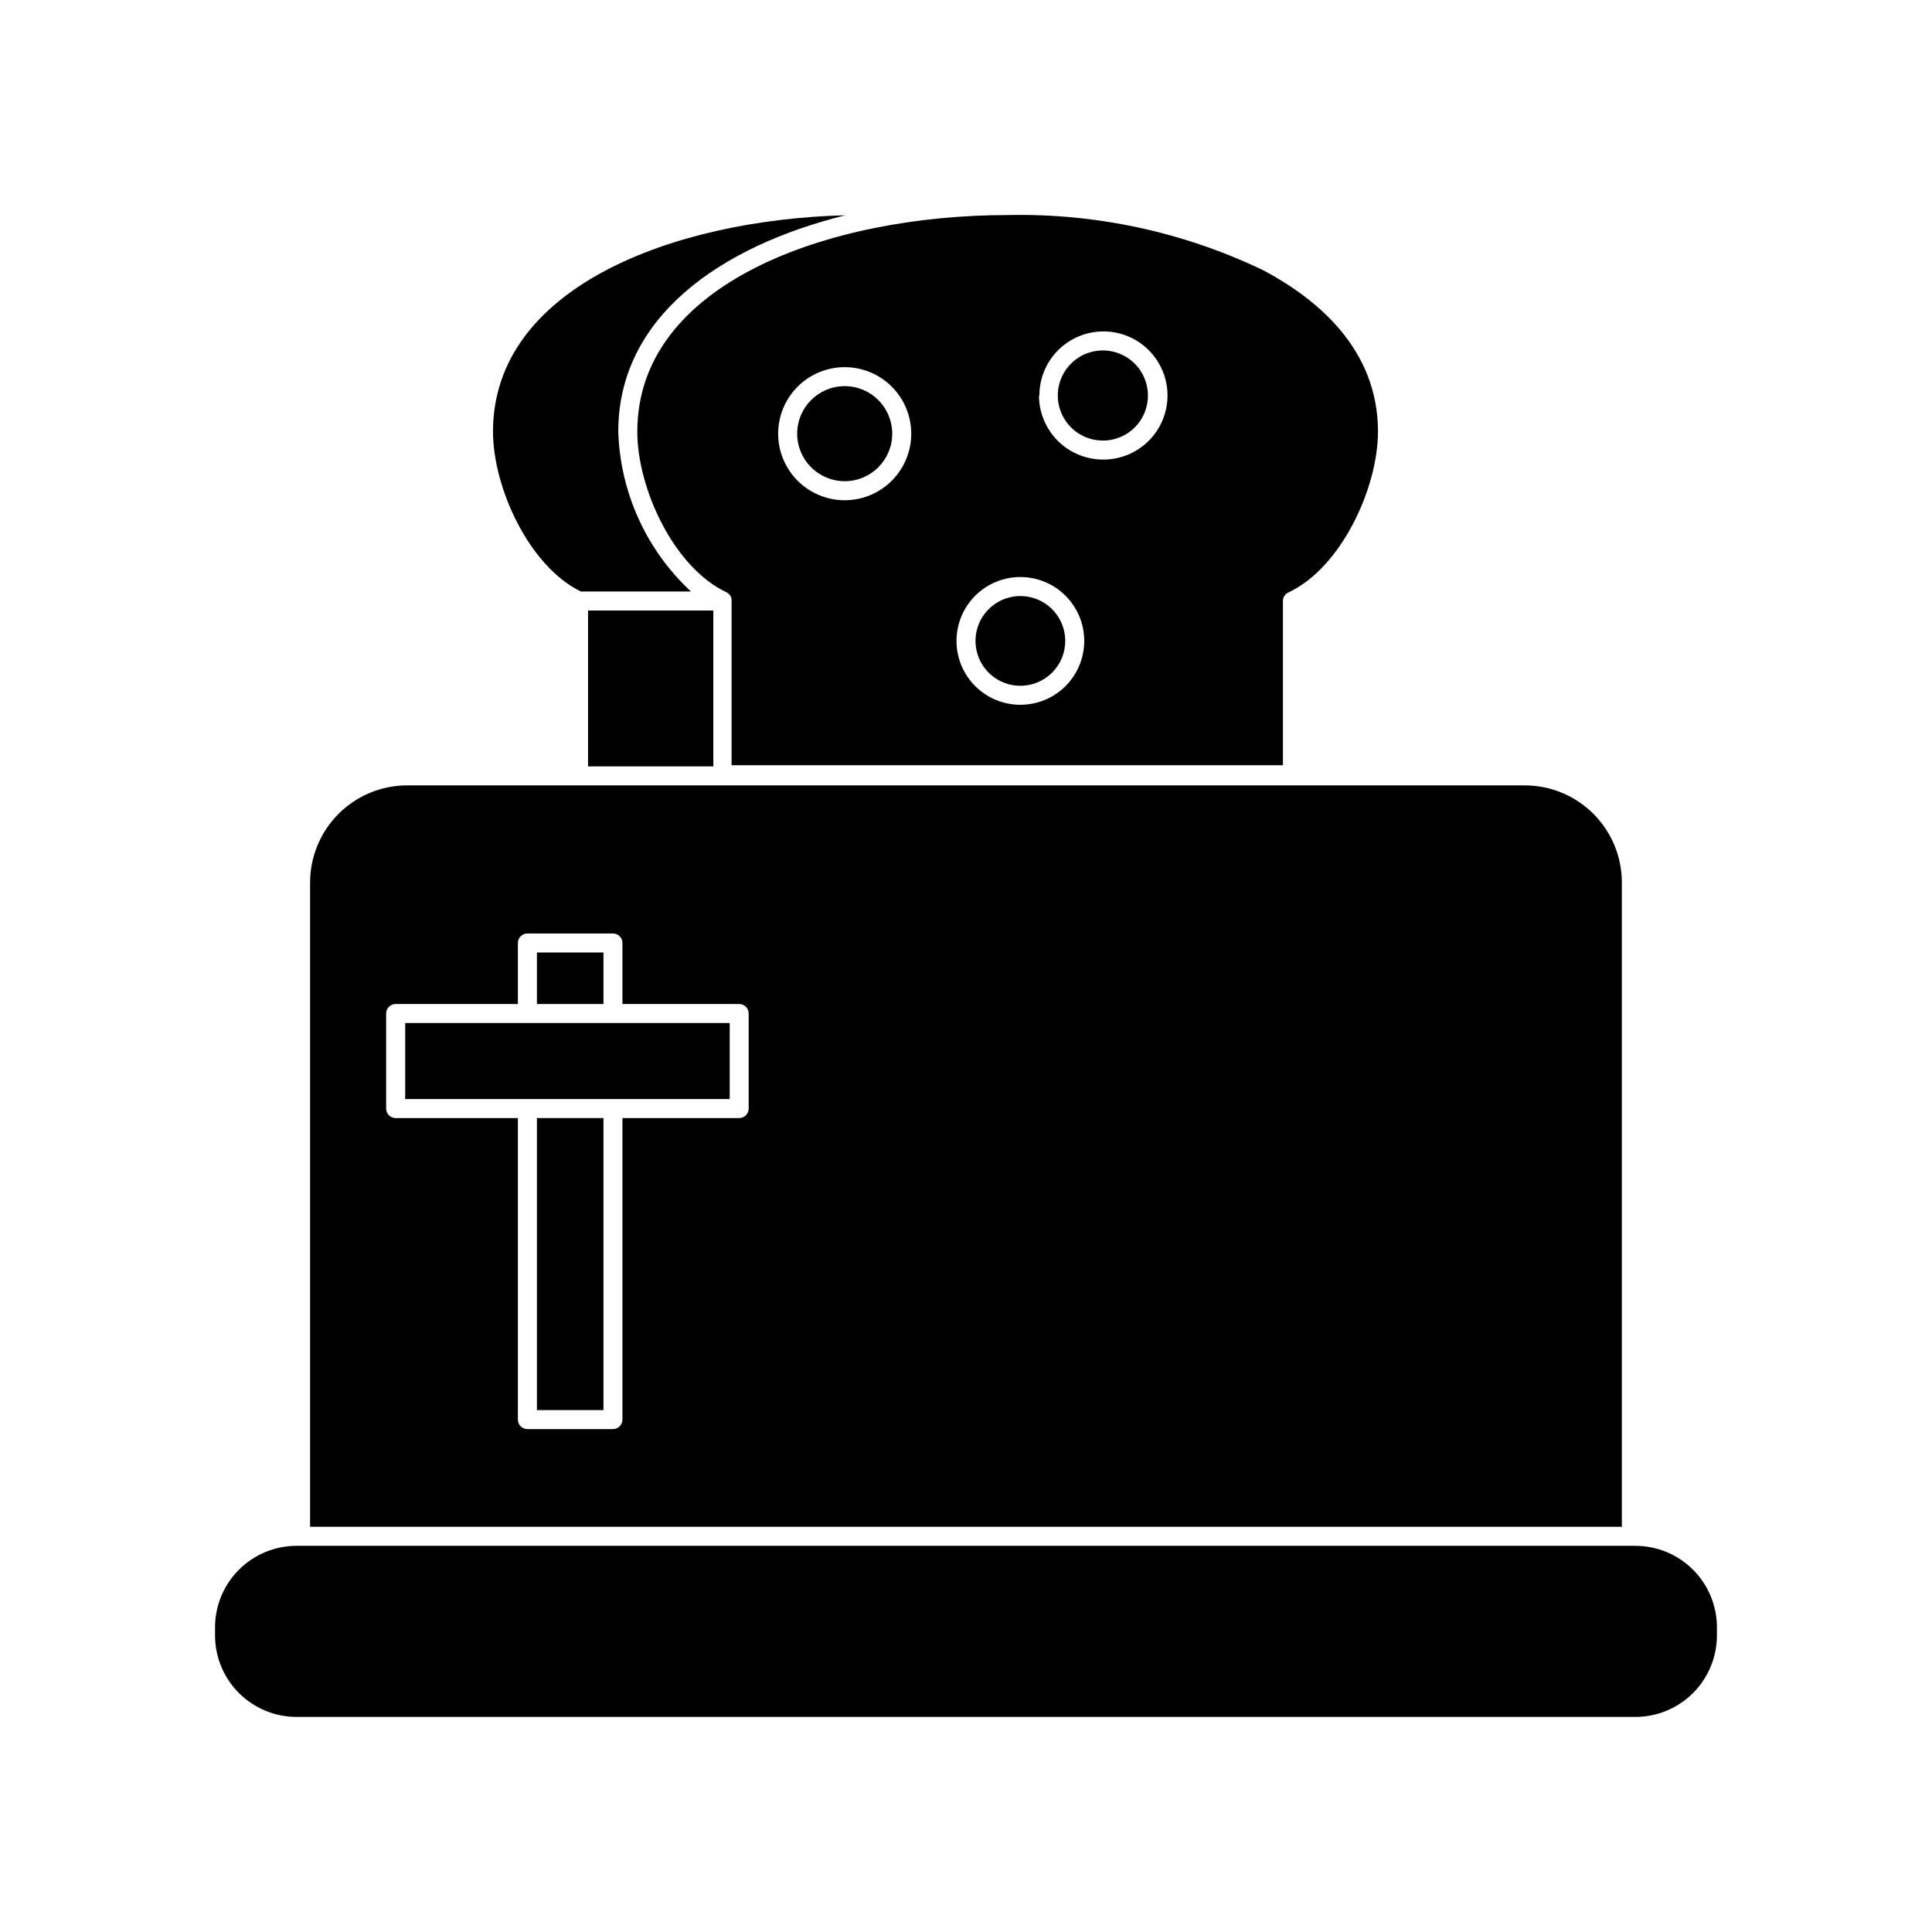
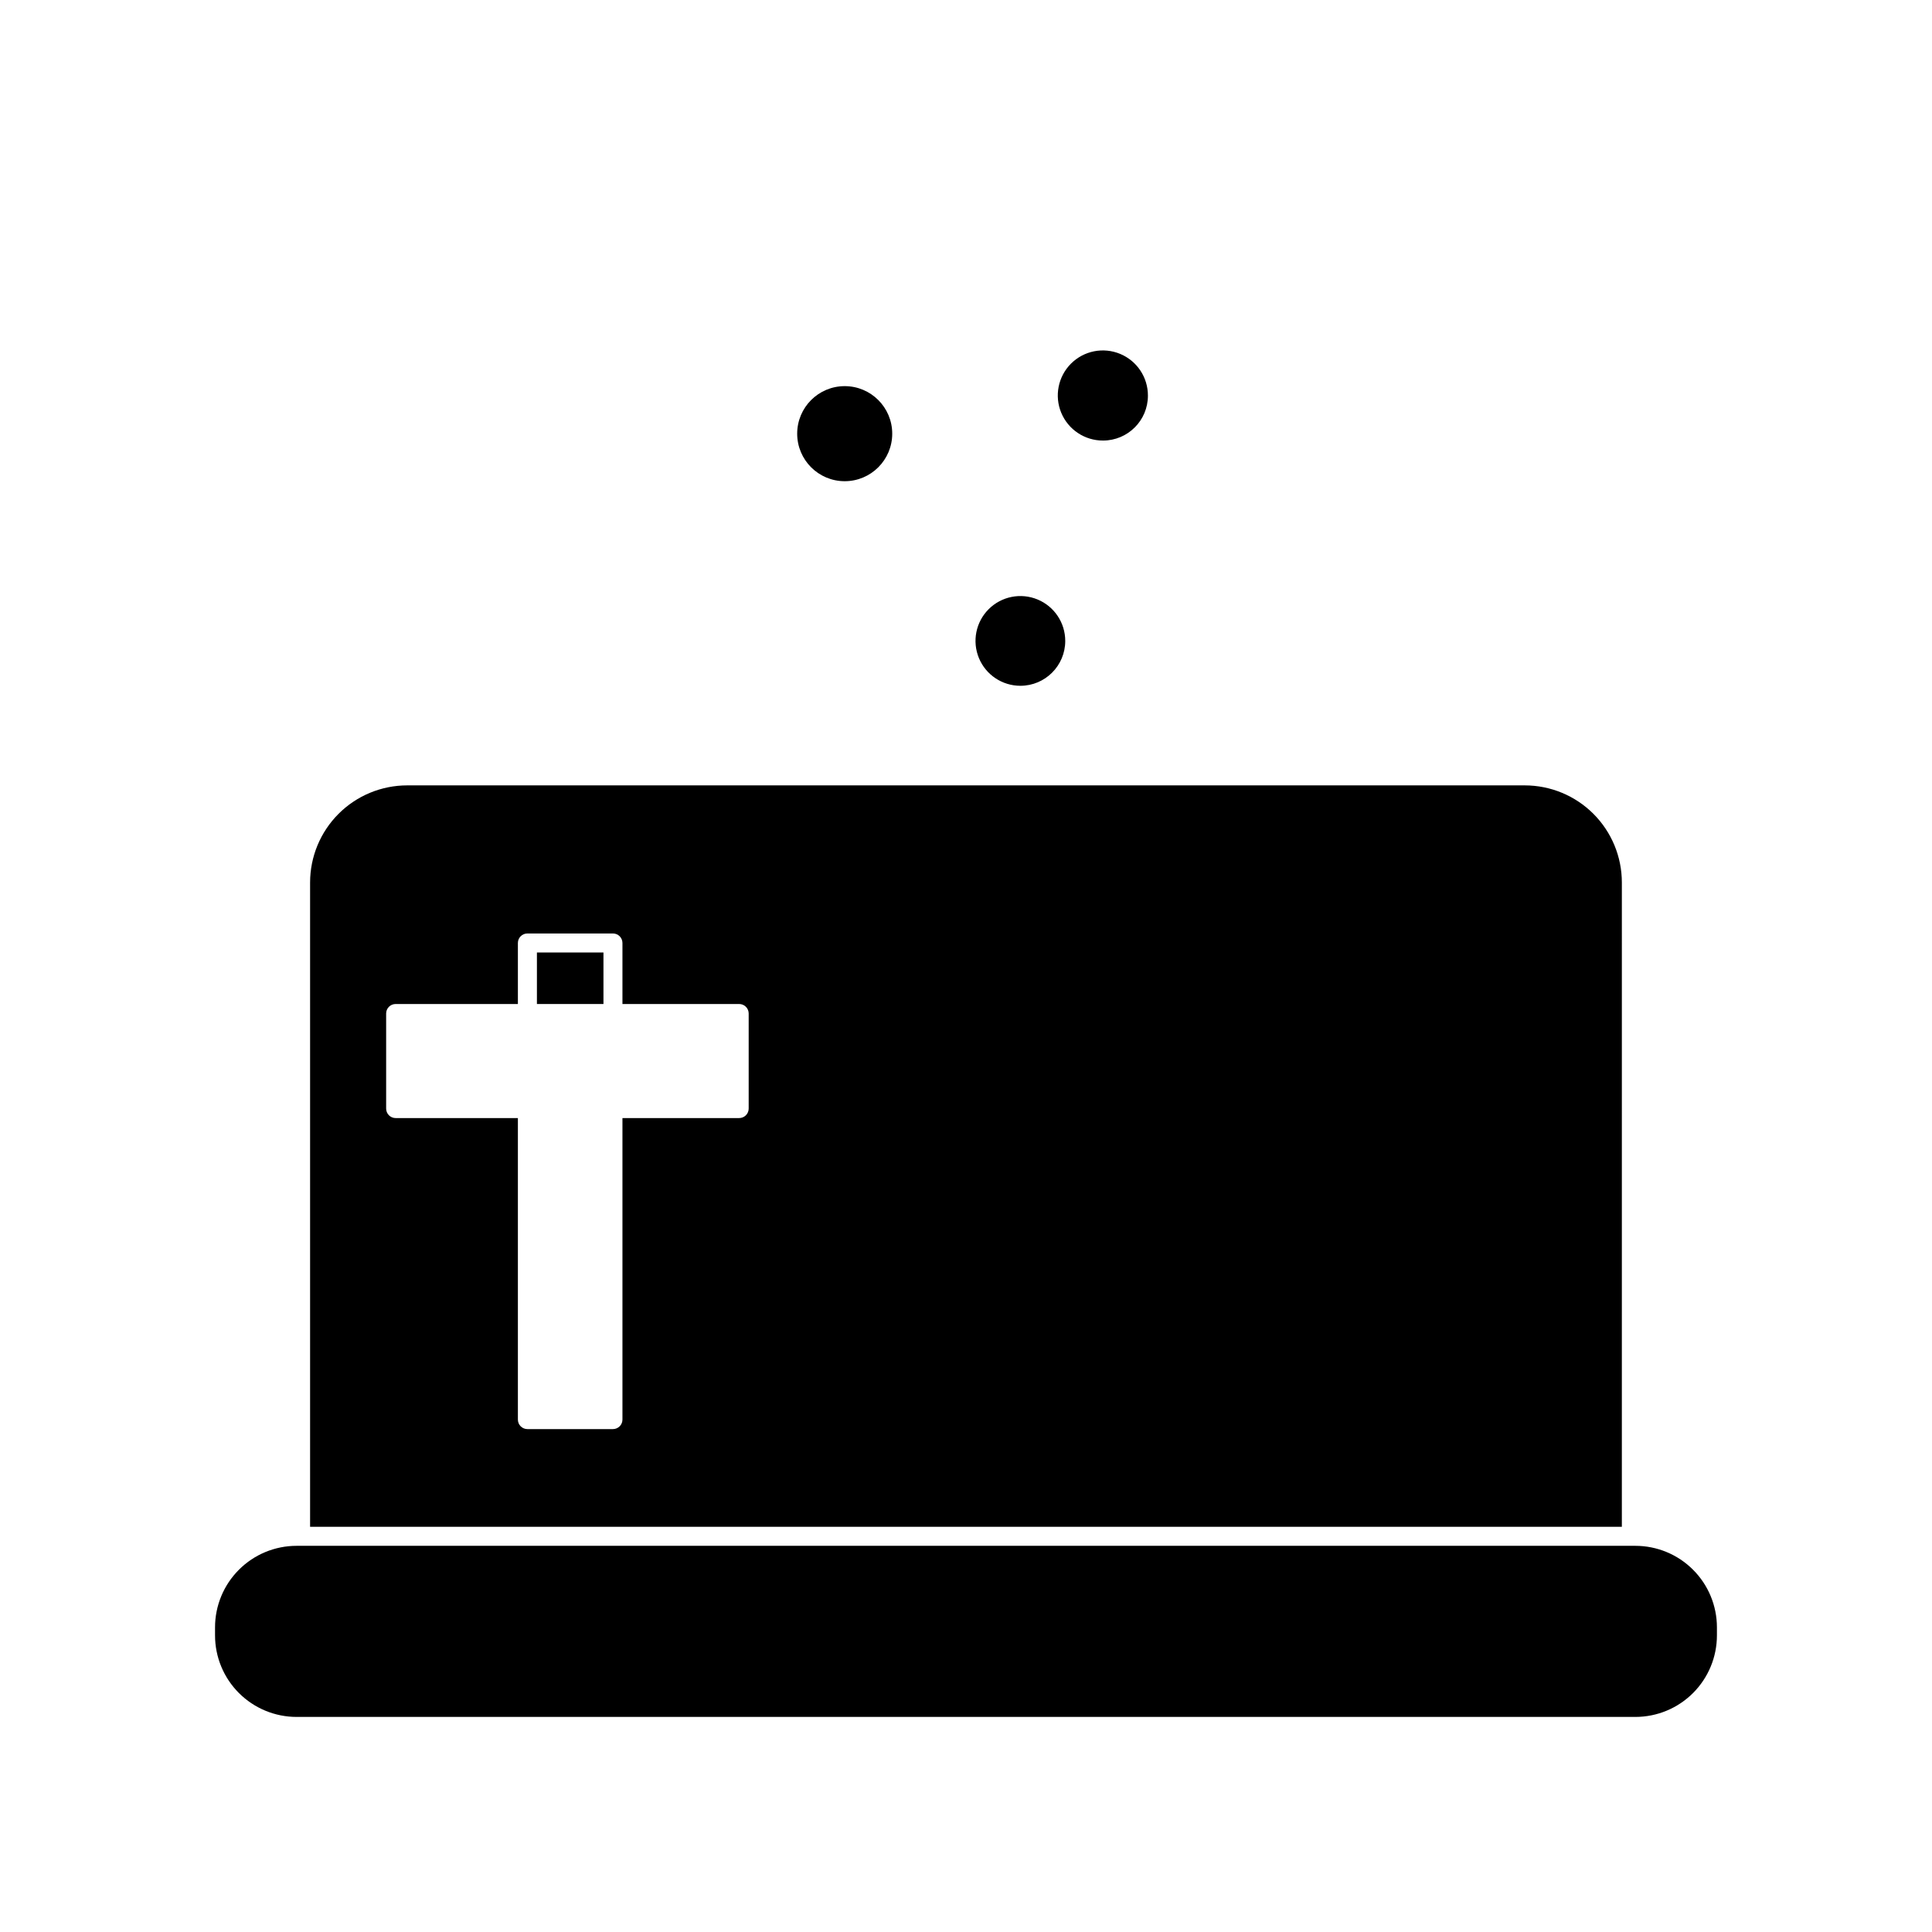
<svg xmlns="http://www.w3.org/2000/svg" fill="#000000" width="800px" height="800px" version="1.1" viewBox="144 144 512 512">
  <g>
-     <path d="m299.84 305.79h33.199v41.312h-33.199z" />
-     <path d="m274.65 258.38c0 14.812 9.523 35.668 23.277 42.371h29.172l-0.004-0.004c-11.812-10.988-18.742-26.242-19.246-42.367 0-30.23 26.801-49.02 60.156-57.332-45.898 1.207-93.355 19.242-93.355 57.332z" />
-     <path d="m312.89 258.38c0 15.113 9.723 36.125 23.73 42.621 0.328 0.195 0.617 0.453 0.855 0.754 0.25 0.355 0.391 0.777 0.402 1.211v43.832h146.11v-43.531c-0.008-0.977 0.566-1.867 1.461-2.266 13.957-6.5 23.73-27.66 23.73-42.621 0-22.117-16.426-35.266-30.23-42.672v-0.004c-21.133-10.172-44.367-15.211-67.812-14.711-47.359 0-98.242 17.988-98.242 57.387zm54.965 18.188c-4.676 0-9.16-1.859-12.469-5.164-3.309-3.309-5.164-7.793-5.164-12.469 0-4.68 1.855-9.164 5.164-12.469 3.309-3.309 7.793-5.168 12.469-5.168s9.16 1.859 12.469 5.168c3.309 3.305 5.164 7.789 5.164 12.469 0 4.676-1.855 9.16-5.164 12.469-3.309 3.305-7.793 5.164-12.469 5.164zm46.551 54.211v-0.004c-4.488 0-8.793-1.781-11.969-4.957-3.176-3.176-4.957-7.481-4.957-11.969 0-4.488 1.781-8.797 4.957-11.969 3.176-3.176 7.481-4.961 11.969-4.961 4.492 0 8.797 1.785 11.973 4.961 3.172 3.172 4.957 7.481 4.957 11.969 0 4.488-1.785 8.793-4.957 11.969-3.176 3.176-7.481 4.957-11.973 4.957zm5.039-81.918v-0.004c-0.012-4.504 1.766-8.832 4.945-12.027 3.176-3.191 7.492-4.992 12-5 4.504-0.012 8.828 1.773 12.02 4.953 3.191 3.184 4.988 7.5 4.992 12.008 0.004 4.504-1.781 8.828-4.969 12.016-3.184 3.188-7.504 4.981-12.008 4.981-4.512 0.023-8.852-1.746-12.055-4.922s-5.012-7.496-5.027-12.008z" />
    <path d="m573.81 377.88c0-6.828-2.711-13.379-7.539-18.207-4.828-4.828-11.379-7.539-18.207-7.539h-296.14c-6.828 0-13.379 2.711-18.203 7.539-4.828 4.828-7.543 11.379-7.543 18.207v170.74h347.63zm-233.92 62.422h-30.934v79.902c0 0.668-0.266 1.309-0.738 1.781-0.473 0.473-1.113 0.738-1.781 0.738h-22.672c-1.391 0-2.519-1.129-2.519-2.519v-79.902h-32.395c-1.391 0-2.519-1.129-2.519-2.519v-25.191c0-1.391 1.129-2.519 2.519-2.519h32.395v-16.172c0-1.391 1.129-2.519 2.519-2.519h22.672c0.668 0 1.309 0.266 1.781 0.738s0.738 1.113 0.738 1.781v16.172h30.934c0.668 0 1.309 0.266 1.781 0.738 0.473 0.473 0.738 1.113 0.738 1.781v25.191c0 0.668-0.266 1.309-0.738 1.781-0.473 0.473-1.113 0.738-1.781 0.738z" />
    <path d="m577.39 553.66h-354.79c-5.731 0-11.227 2.277-15.281 6.332-4.055 4.051-6.332 9.551-6.332 15.281v2.117c0 5.731 2.277 11.23 6.332 15.281 4.055 4.055 9.551 6.332 15.281 6.332h354.79c5.731 0 11.23-2.277 15.281-6.332 4.055-4.051 6.332-9.551 6.332-15.281v-2.117c0-5.731-2.277-11.23-6.332-15.281-4.051-4.055-9.551-6.332-15.281-6.332z" />
-     <path d="m286.29 440.3h17.633v77.387h-17.633z" />
    <path d="m286.29 396.42h17.633v13.652h-17.633z" />
-     <path d="m251.38 415.11h86v20.152h-86z" />
    <path d="m380.45 258.93c0 6.953-5.637 12.594-12.594 12.594s-12.594-5.641-12.594-12.594c0-6.957 5.637-12.598 12.594-12.598s12.594 5.641 12.594 12.598" />
    <path d="m426.3 313.85c0-4.809-2.894-9.145-7.34-10.984-4.441-1.84-9.555-0.824-12.957 2.578-3.402 3.398-4.418 8.512-2.578 12.957 1.84 4.441 6.176 7.34 10.984 7.34 6.566 0 11.891-5.324 11.891-11.891z" />
    <path d="m448.21 248.86c0.02-4.84-2.883-9.211-7.348-11.07-4.469-1.863-9.617-0.844-13.039 2.578-3.418 3.422-4.438 8.566-2.578 13.035 1.863 4.465 6.234 7.367 11.074 7.348 6.566 0 11.891-5.324 11.891-11.891z" />
  </g>
</svg>